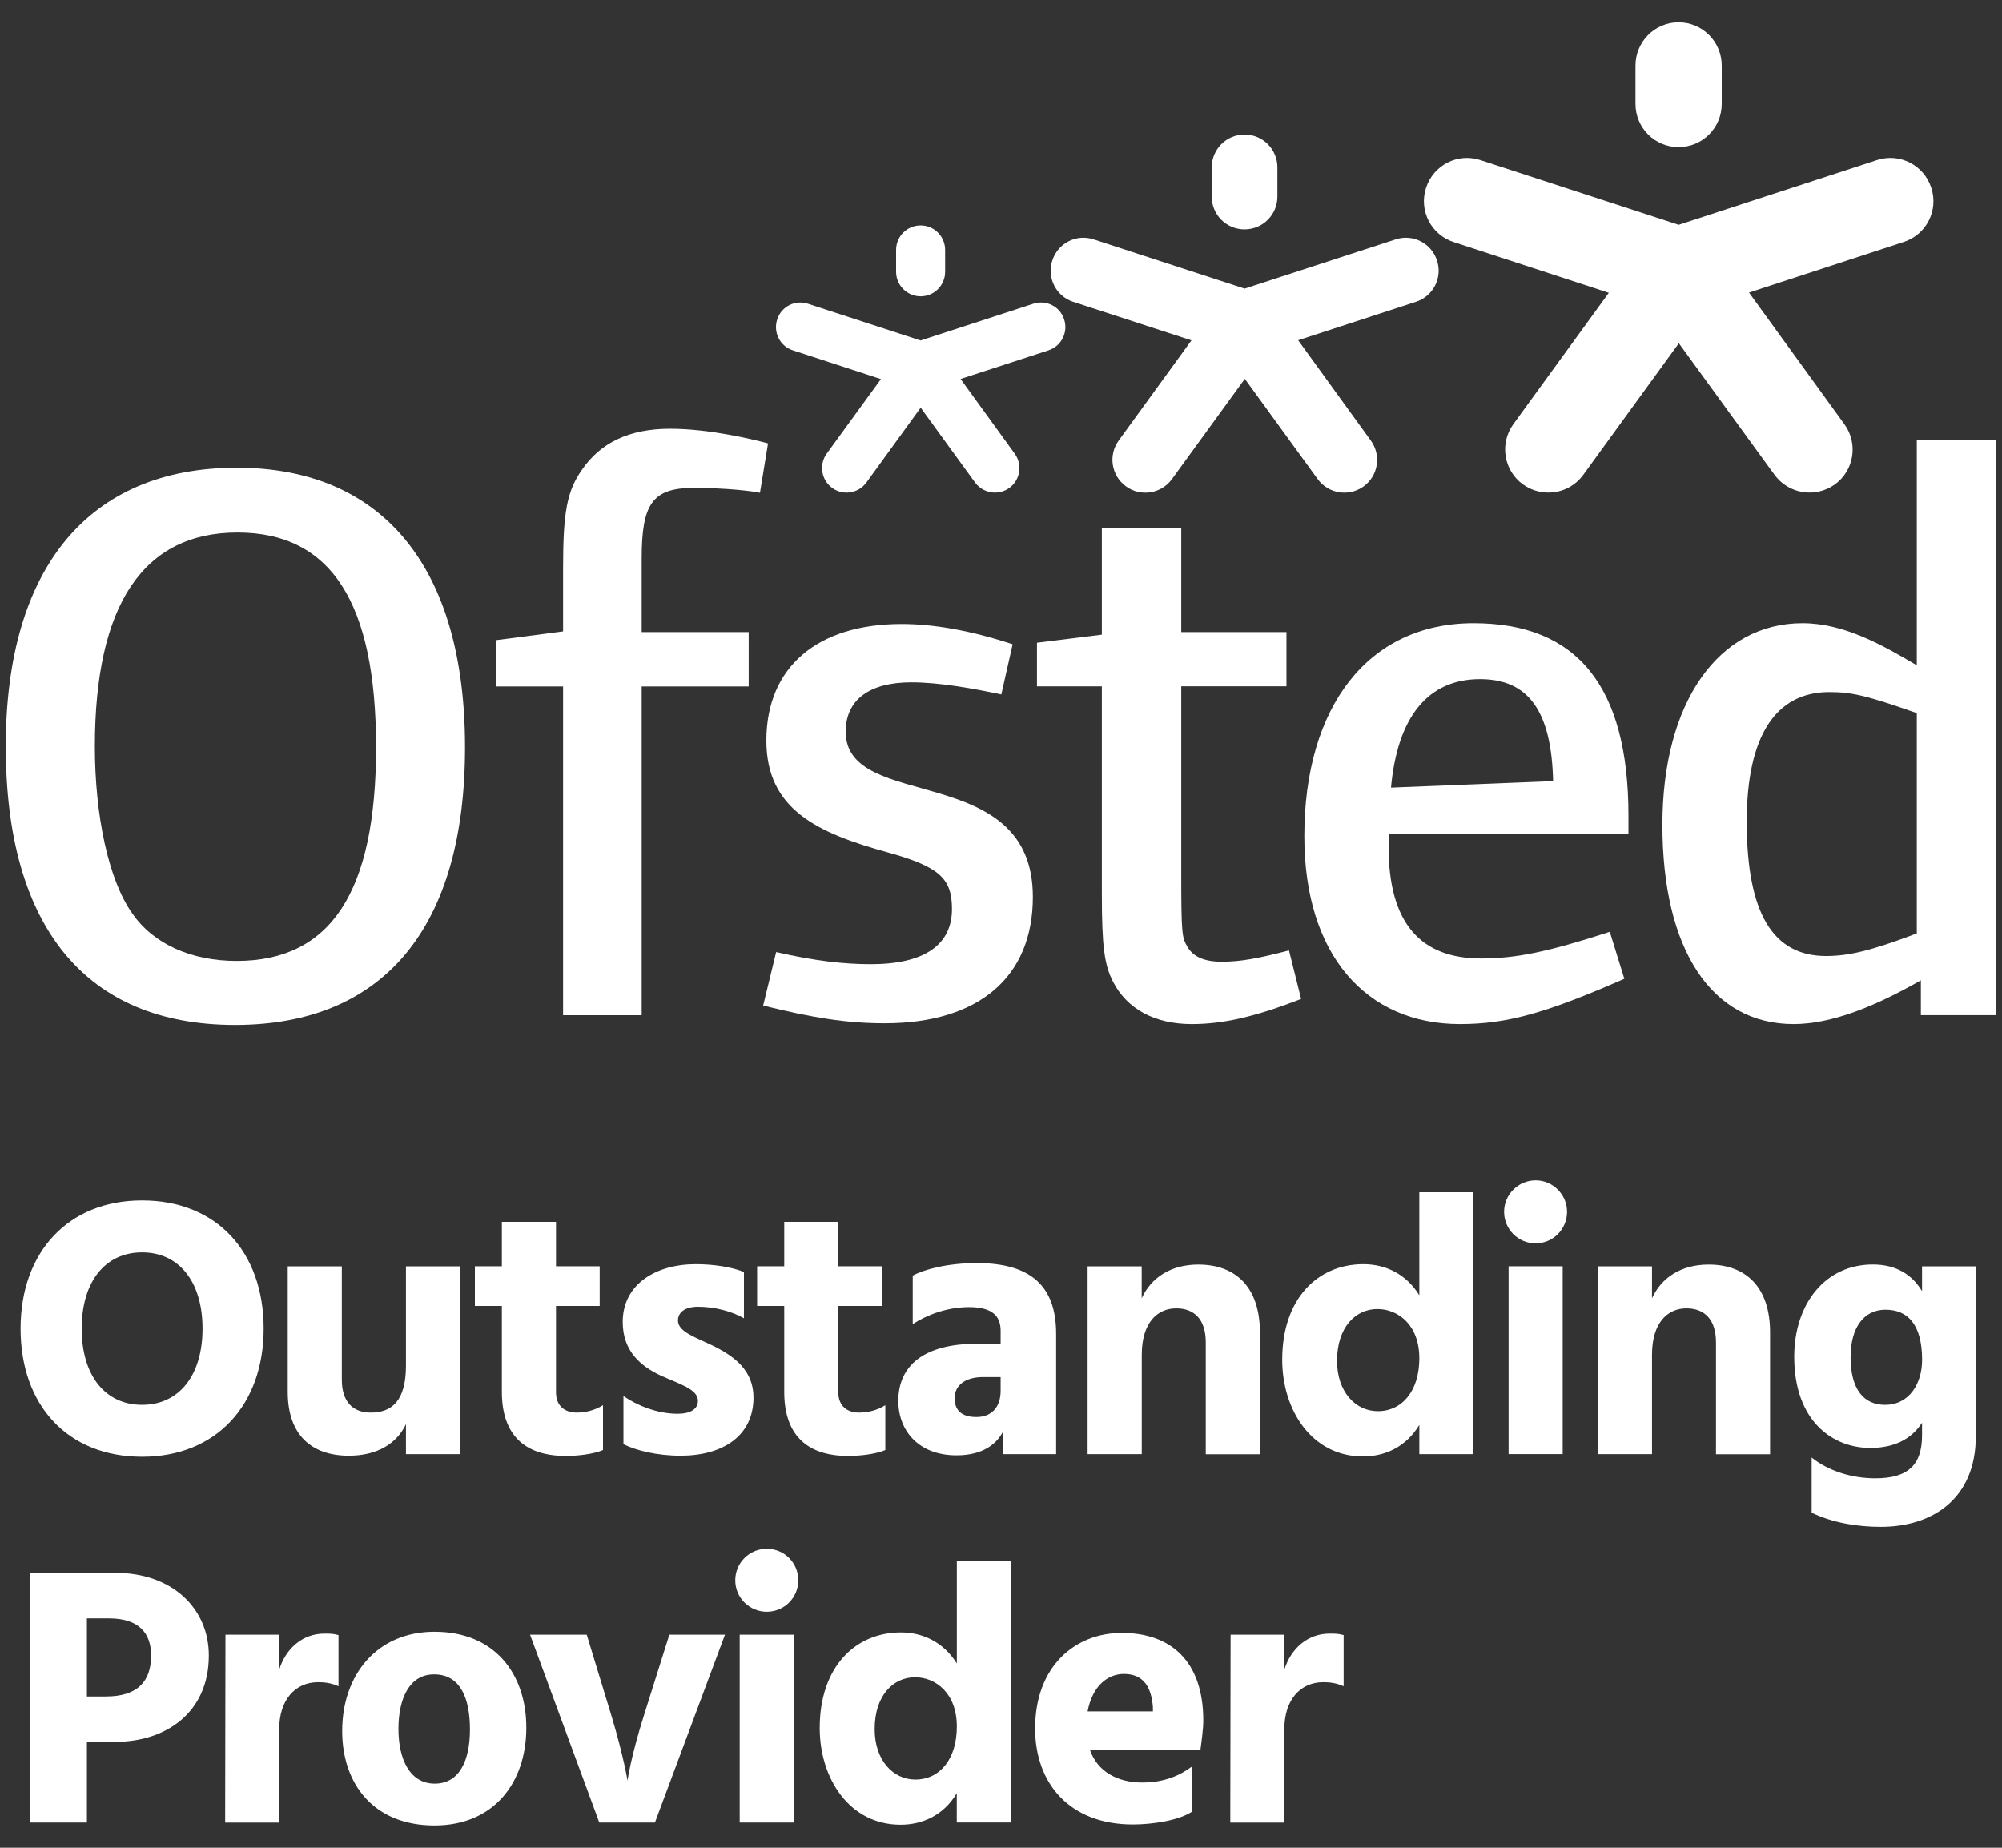
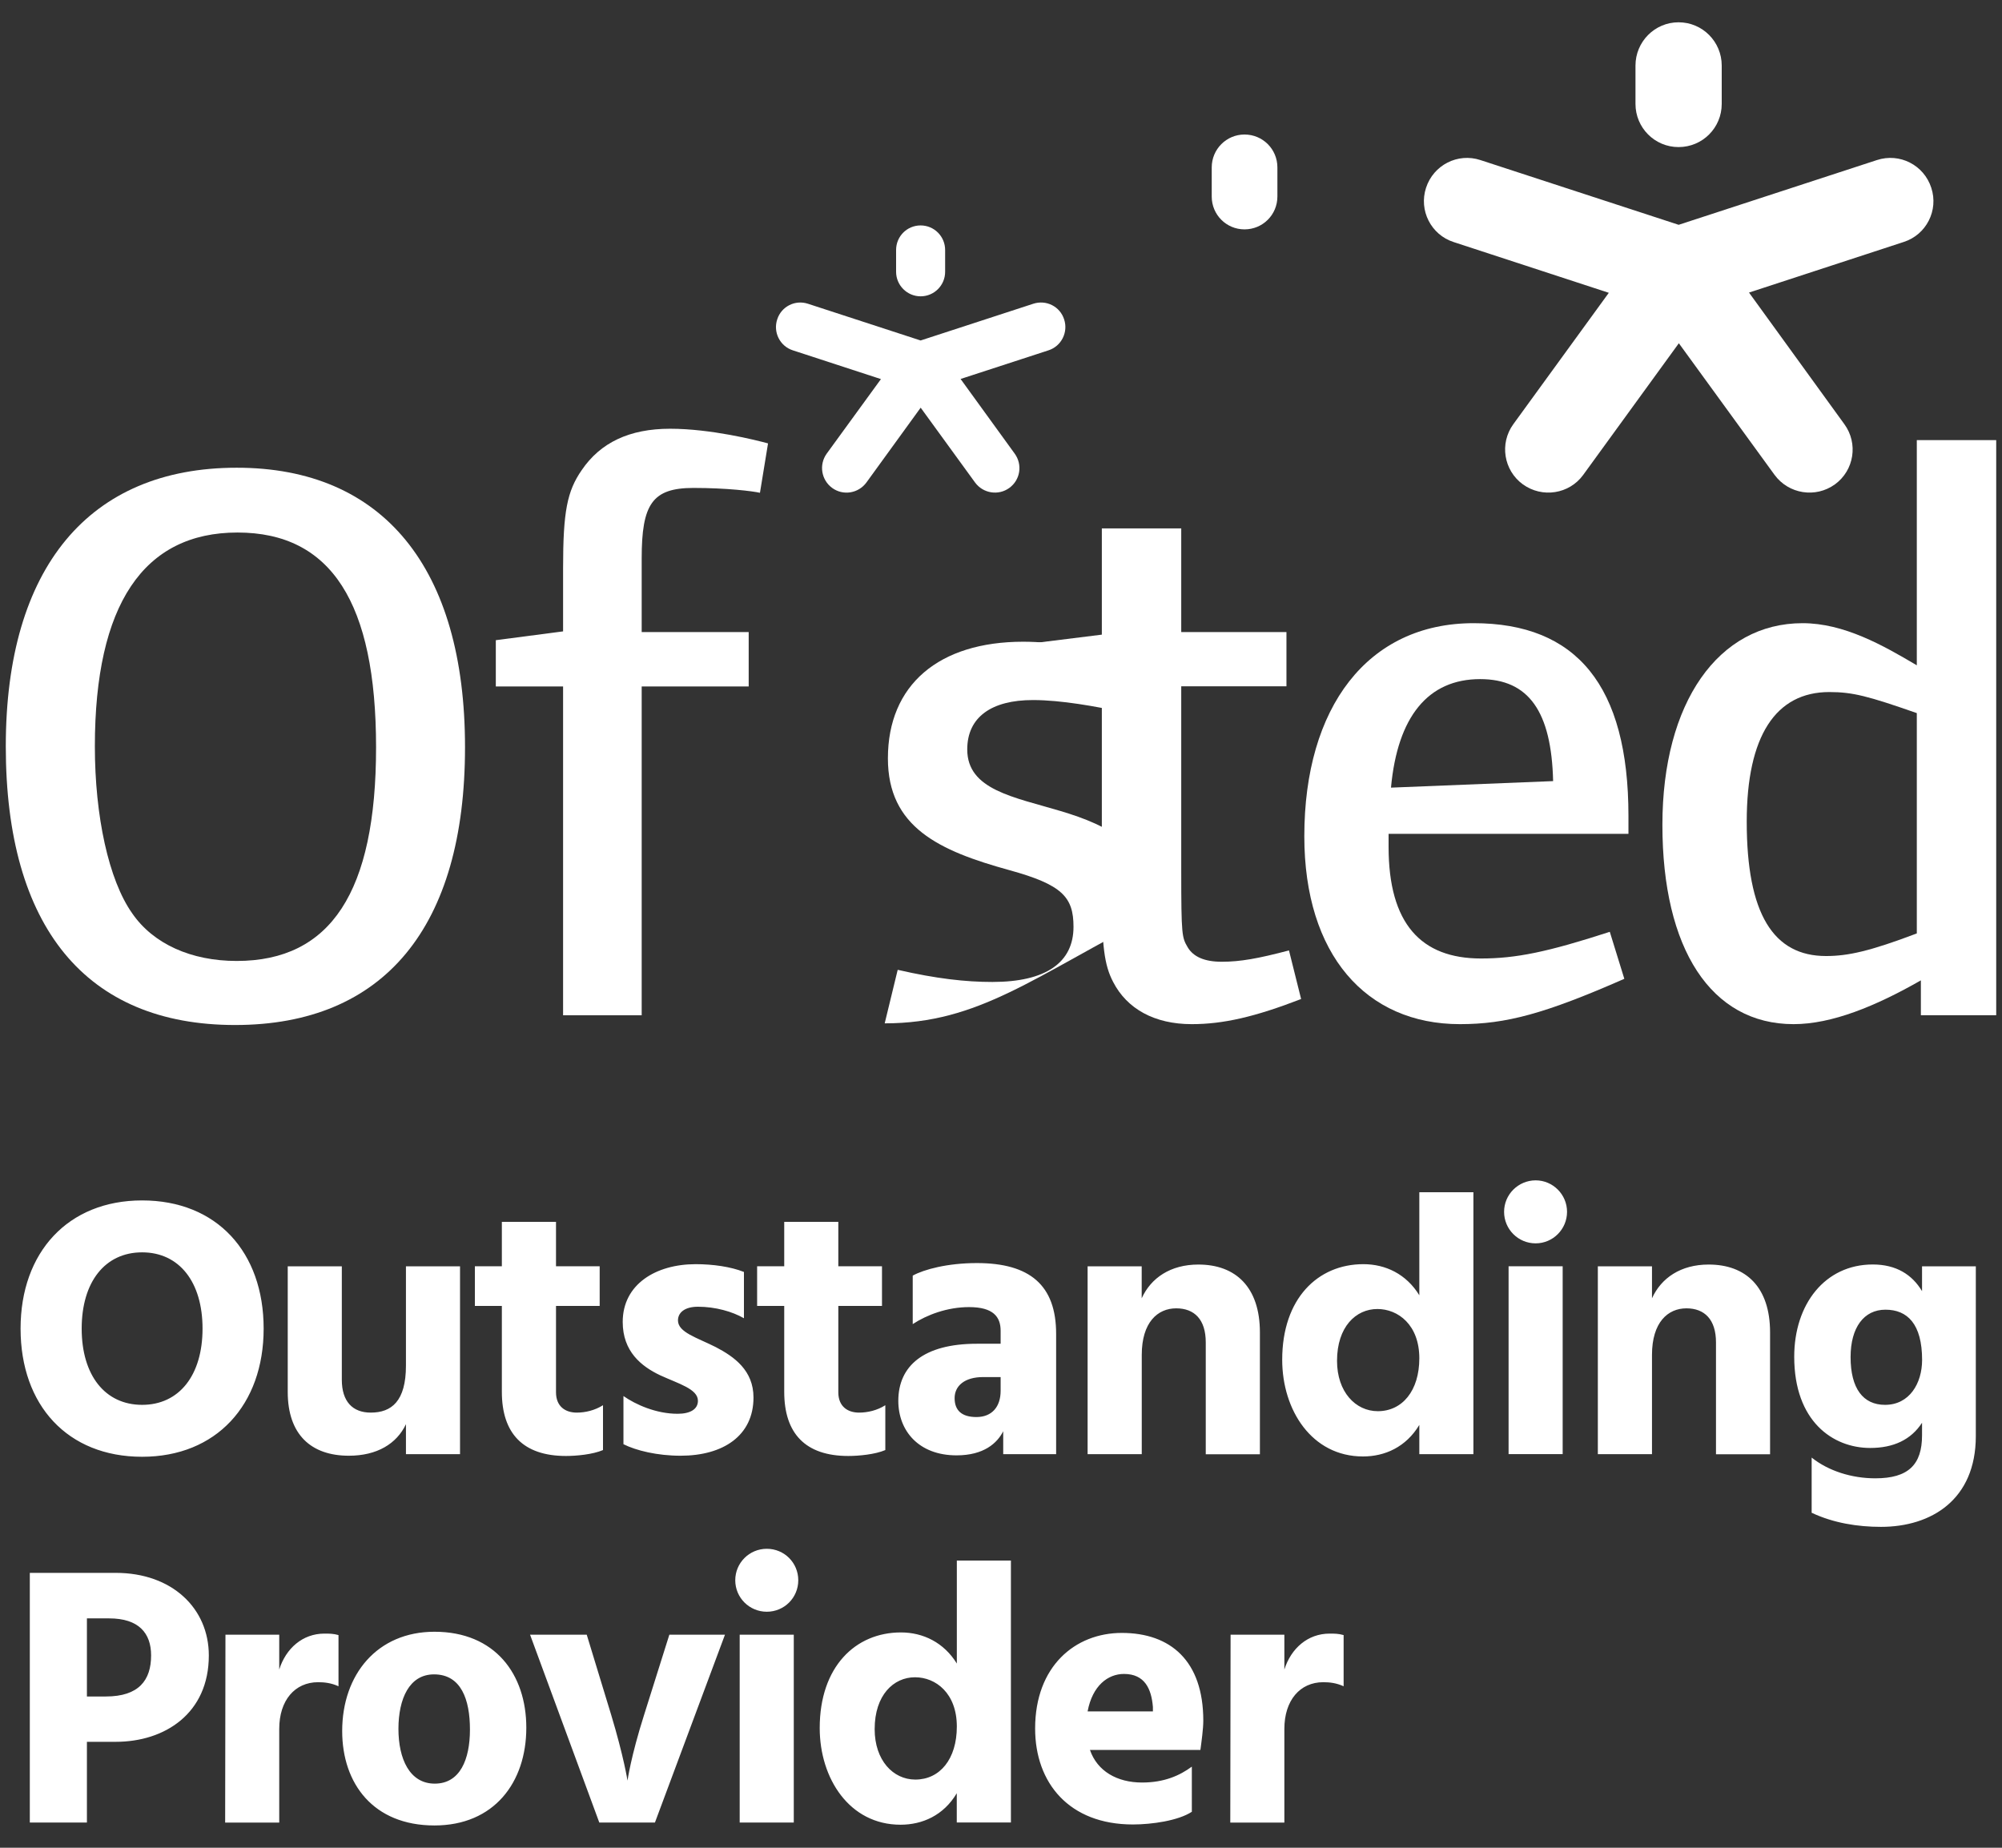
<svg xmlns="http://www.w3.org/2000/svg" version="1.1" id="Layer_1" x="0px" y="0px" viewBox="0 0 325 300" style="enable-background:new 0 0 325 300;" xml:space="preserve">
  <rect x="0" y="0" width="325" height="300" fill="#333333" stroke="none" />
  <style type="text/css">
	.st0{fill:#FFFFFF;}
</style>
  <g>
    <path class="st0" d="M265.5,10.65c0-3.88,3.13-7.03,6.99-7.03c3.89,0,7.01,3.15,7.01,7.03v6.22c0,3.88-3.12,7.01-7.01,7.01   c-3.86,0-6.99-3.13-6.99-7.01V10.65z" />
    <path class="st0" d="M313.52,30.49c-1.2-3.71-5.14-5.71-8.83-4.5L272.51,36.5l-32.18-10.51c-3.67-1.21-7.62,0.79-8.83,4.5   c-1.2,3.67,0.81,7.63,4.48,8.81l25.19,8.24l-15.5,21.33c-2.27,3.13-1.57,7.5,1.55,9.77c3.15,2.27,7.53,1.58,9.79-1.53l15.53-21.38   l15.53,21.36c2.29,3.13,6.67,3.82,9.81,1.55c3.12-2.27,3.81-6.64,1.53-9.77L283.93,47.5l25.1-8.21   C312.71,38.12,314.73,34.16,313.52,30.49" />
    <path class="st0" d="M196.71,27.18c0-2.95,2.38-5.34,5.32-5.34c2.97,0,5.34,2.39,5.34,5.34v4.72c0,2.97-2.38,5.34-5.34,5.34   c-2.95,0-5.32-2.38-5.32-5.32V27.18z" />
-     <path class="st0" d="M233.28,42.29c-0.91-2.81-3.93-4.35-6.72-3.42l-24.51,7.99l-24.5-7.99c-2.81-0.93-5.81,0.61-6.72,3.42   c-0.93,2.8,0.61,5.81,3.4,6.72l19.19,6.25l-11.81,16.26c-1.74,2.39-1.2,5.71,1.18,7.45c2.39,1.74,5.73,1.2,7.46-1.18l11.83-16.28   l11.83,16.28c1.74,2.38,5.07,2.91,7.46,1.18c2.38-1.74,2.9-5.05,1.16-7.45l-11.79-16.28L229.86,49   C232.66,48.1,234.21,45.09,233.28,42.29" />
    <path class="st0" d="M145.47,40.59c0-2.21,1.77-3.99,3.98-3.99c2.21,0,3.98,1.79,3.98,3.99v3.54c0,2.19-1.77,3.98-3.98,3.98   c-2.19,0-3.98-1.79-3.98-3.98V40.59z" />
    <path class="st0" d="M172.75,51.86c-0.67-2.11-2.91-3.23-5.02-2.54l-18.28,5.96l-18.28-5.96c-2.09-0.69-4.33,0.44-5,2.54   c-0.69,2.09,0.45,4.35,2.54,5.02l14.3,4.67l-8.81,12.11c-1.28,1.79-0.88,4.26,0.89,5.56c1.79,1.3,4.26,0.89,5.56-0.88l8.81-12.15   l8.83,12.15c1.3,1.77,3.79,2.17,5.56,0.88c1.79-1.3,2.17-3.77,0.88-5.56l-8.79-12.13l14.27-4.65   C172.29,56.21,173.44,53.95,172.75,51.86" />
    <path class="st0" d="M38.16,166.42c-24.21,0-37.22-15.92-37.22-45.24c0-29.06,13.55-45.24,37.47-45.24   c23.81-0.02,37.08,16.31,37.08,45.37C75.5,150.5,62.35,166.42,38.16,166.42 M38.55,86.46c-15.26,0-23.15,11.71-23.15,34.72   c0,11.31,2.24,21.7,6.05,27.09c3.42,4.99,9.6,7.75,16.97,7.75c15.26,0,22.63-11.17,22.63-34.71C61.04,97.9,53.79,86.46,38.55,86.46   " />
    <path class="st0" d="M123.37,80.01c-1.18-0.27-5.39-0.79-10.78-0.79c-6.71,0-8.42,2.63-8.42,11.44v11.96h17.37v8.83h-17.37v53.39   H91.41v-53.39H80.49v-7.51l10.92-1.43V92.24c0-9.22,0.66-12.5,3.03-15.92c3.03-4.46,7.75-6.71,14.34-6.71   c6.57,0,13.93,1.84,15.9,2.38L123.37,80.01z" />
-     <path class="st0" d="M143.62,166.15c-6.32,0-11.84-0.93-19.73-2.88l2.11-8.69c6.32,1.45,11.05,1.97,15.38,1.97   c8.68,0,13.16-3.15,13.16-8.95c0-4.85-1.85-6.84-10.4-9.2c-11.44-3.15-19.73-6.98-19.73-18.15c0-11.96,8.29-18.94,21.97-18.94   c5.12,0,11.17,1.04,18.01,3.29l-1.84,8.15c-4.35-0.93-9.99-1.97-14.59-1.97c-6.72,0-10.67,2.76-10.67,8.02   c0,13.16,30.38,4.6,30.38,26.82C167.68,158.65,158.87,166.15,143.62,166.15" />
+     <path class="st0" d="M143.62,166.15l2.11-8.69c6.32,1.45,11.05,1.97,15.38,1.97   c8.68,0,13.16-3.15,13.16-8.95c0-4.85-1.85-6.84-10.4-9.2c-11.44-3.15-19.73-6.98-19.73-18.15c0-11.96,8.29-18.94,21.97-18.94   c5.12,0,11.17,1.04,18.01,3.29l-1.84,8.15c-4.35-0.93-9.99-1.97-14.59-1.97c-6.72,0-10.67,2.76-10.67,8.02   c0,13.16,30.38,4.6,30.38,26.82C167.68,158.65,158.87,166.15,143.62,166.15" />
    <path class="st0" d="M193.46,166.28c-6.05,0-10.51-2.49-12.75-6.84c-1.45-2.76-1.84-5.91-1.84-14.34v-33.66h-10.53v-7.09   l10.53-1.31V85.79h12.89v16.83h17.08v8.81h-17.08v29.99c0,10.51,0.12,10.78,1.04,12.37c0.93,1.57,2.76,2.36,5.53,2.36   c3.02,0,5.91-0.52,10.92-1.84l1.97,7.89C203.72,165.1,198.58,166.28,193.46,166.28" />
    <path class="st0" d="M225.42,135.38v2.11c0,12.48,5.26,18.13,15,18.13c5.66,0,10.78-1.04,20.91-4.33l2.36,7.63   c-12.89,5.66-19.19,7.36-26.69,7.36c-15.26,0-25.26-11.31-25.26-30.51c0-20.91,10.26-34.59,27.48-34.59   c16.71,0,25.14,10.13,25.14,31.3v2.9H225.42z M240.28,110.26c-8.42,0-13.41,6.05-14.47,17.62l26.32-1.06   C251.86,115.52,248.17,110.26,240.28,110.26" />
    <path class="st0" d="M311.83,164.83v-5.66c-7.36,4.21-14.47,7.11-20.66,7.11c-13.41,0-21.3-12.23-21.3-32.35   c0-19.86,9.08-32.75,22.75-32.75c6.71,0,13.02,3.56,18.55,6.84V71.46h12.89v93.37H311.83z M311.17,115.78   c-7.9-2.76-10.4-3.42-14.2-3.42c-8.69,0-13.41,7.11-13.41,21.04c0,15,4.33,21.82,12.87,21.82c3.56,0,7.11-0.78,14.74-3.67V115.78z" />
    <path class="st0" d="M208.5,265.41h-8.73l-0.05,30.5h8.78v-15.21c0-4.63,2.53-7.58,6.32-7.58c1.03,0,2.11,0.12,3.3,0.66v-8.31   c-0.84-0.24-1.5-0.24-2.27-0.24c-3.56,0-6.27,2.41-7.35,5.83V265.41z M193.48,286.83c-1.94,1.43-4.46,2.58-8.07,2.58   c-4.08,0-7.28-1.85-8.47-5.29h17.93c0.17-1.26,0.47-3.42,0.47-4.75c0-9.74-5.34-14.25-13.23-14.25c-7.58,0-14.07,5.41-14.07,15.52   c0,8.85,5.53,15.58,15.87,15.58c3.07,0,7.35-0.61,9.57-2.06V286.83z M187.16,277.86h-10.6c0.79-4.21,3.32-6.08,5.9-6.08   c3.37,0,4.46,2.41,4.7,5.36V277.86z M155.33,253.38v16.71c-2.11-3.42-5.48-5.05-9.08-5.05c-7.4,0-13.18,5.59-13.18,15.52   c0,8.19,4.82,15.7,13.12,15.7c3.54,0,6.98-1.5,9.13-5.11v4.75h8.79v-42.53H155.33z M148.59,288.93c-3.61,0-6.6-3.13-6.6-8.19   c0-5.53,3.07-8.42,6.55-8.42c3.37,0,6.79,2.59,6.79,8C155.33,285.61,152.57,288.93,148.59,288.93 M119.36,256.57   c0,2.83,2.29,5.11,5.12,5.11c2.83,0,5.11-2.27,5.11-5.11s-2.27-5.11-5.11-5.11C121.65,251.46,119.36,253.74,119.36,256.57    M120.08,295.91h8.78v-30.5h-8.78V295.91z M97.29,295.91h9.03l11.37-30.5h-9.03l-4.09,12.99c-2.16,6.79-2.7,10.7-2.7,10.7   s-0.61-3.91-2.66-10.7l-3.96-12.99h-9.2L97.29,295.91z M70.46,271.85c4.4,0,5.83,4.09,5.83,8.96s-1.62,8.78-5.71,8.78   c-4.09,0-5.9-4.03-5.9-8.9C64.69,275.81,66.44,271.85,70.46,271.85 M70.53,296.38c9.67,0,14.91-6.98,14.91-15.87   c0-8.66-5.05-15.58-14.91-15.58c-9.27,0-14.98,6.92-14.98,16.12C55.55,289.59,60.61,296.38,70.53,296.38 M45.33,265.41H36.6   l-0.05,30.5h8.78v-15.21c0-4.63,2.53-7.58,6.32-7.58c1.01,0,2.11,0.12,3.3,0.66v-8.31c-0.84-0.24-1.5-0.24-2.29-0.24   c-3.54,0-6.25,2.41-7.33,5.83V265.41z M4.84,255.37v40.54h9.27V282.8h4.68c8,0,15.11-4.63,15.11-14.02   c0-7.65-5.96-13.41-15.11-13.41H4.84z M14.11,275.45v-12.69h3.61c4.82,0,6.81,2.41,6.81,6.01c0,4.03-1.99,6.67-7.35,6.67H14.11z" />
    <path class="st0" d="M312.02,205.6v4.03c-1.62-2.7-4.21-4.33-8-4.33c-7.75,0-12.75,6.44-12.75,14.98   c0,10.48,6.27,14.81,12.33,14.81c3.79,0,6.62-1.33,8.42-4.09v2.04c0,4.75-2.22,6.98-7.58,6.98c-3.84,0-7.63-1.2-10.34-3.37v8.96   c3.56,1.68,7.51,2.29,11.25,2.29c8.17,0,15.4-4.4,15.4-14.74V205.6H312.02z M306.01,228.09c-3.55,0-5.59-2.65-5.59-7.75   c0-4.82,2.17-7.7,5.66-7.7c3.54,0,5.95,2.29,5.95,8.17C312.02,224.6,309.98,228.09,306.01,228.09 M268.18,205.6h-8.79v30.5h8.79   v-16.12c0-5.29,2.58-7.56,5.59-7.56c2.93,0,4.8,1.8,4.8,5.53v18.16h8.78v-19.78c0-7.35-3.91-11.02-9.97-11.02   c-4.52,0-7.7,2.17-9.2,5.48V205.6z M244.17,196.75c0,2.83,2.29,5.12,5.12,5.12c2.81,0,5.1-2.29,5.1-5.12c0-2.81-2.29-5.11-5.1-5.11   C246.46,191.65,244.17,193.94,244.17,196.75 M244.9,236.09h8.78v-30.5h-8.78V236.09z M230.41,193.57v16.73   c-2.11-3.44-5.48-5.05-9.08-5.05c-7.41,0-13.18,5.59-13.18,15.52c0,8.17,4.8,15.7,13.11,15.7c3.56,0,6.98-1.52,9.15-5.12v4.75h8.78   v-42.53H230.41z M223.67,229.12c-3.61,0-6.62-3.13-6.62-8.17c0-5.54,3.07-8.42,6.55-8.42c3.37,0,6.81,2.58,6.81,8   C230.41,225.82,227.63,229.12,223.67,229.12 M185.35,205.6h-8.79v30.5h8.79v-16.12c0-5.29,2.58-7.56,5.59-7.56   c2.95,0,4.8,1.8,4.8,5.53v18.16h8.79v-19.78c0-7.35-3.93-11.02-9.99-11.02c-4.52,0-7.7,2.17-9.2,5.48V205.6z M148.17,214.98   c2.29-1.5,5.59-2.76,9.15-2.76c3.91,0,5.12,1.57,5.12,3.84v2.11h-3.86c-8.66,0-12.75,3.62-12.75,9.27c0,4.87,3.32,8.85,9.45,8.85   c4.45,0,6.6-1.99,7.58-3.91v3.72h8.59v-19.54c0-7.89-4.26-11.49-12.87-11.49c-4.75,0-8.59,1.03-10.41,2.04V214.98z M162.44,223.59   v2.22c0,2.58-1.4,4.26-3.93,4.26c-2.39,0-3.54-1.08-3.54-3.07c0-1.99,1.62-3.42,4.63-3.42H162.44z M136.09,212.03h7.09v-6.44h-7.09   v-7.21h-8.78v7.21h-4.4v6.44h4.4v13.95c0,6.74,3.42,10.41,10.4,10.41c1.68,0,4.33-0.24,6.01-0.96v-7.28   c-1.31,0.84-2.88,1.2-4.26,1.2c-1.87,0-3.37-1.01-3.37-3.3V212.03z M120.76,206.51c-2.11-0.84-5-1.26-7.83-1.26   c-6.44,0-11.84,3.25-11.84,9.38c0,4.8,3.02,7.21,6.08,8.66c3,1.38,6.13,2.22,6.13,4.14c0,1.38-1.26,2.11-3.3,2.11   c-3.5,0-6.81-1.5-8.79-2.88v7.82c2.06,1.03,5.48,1.87,9.27,1.87c6.92,0,11.84-3.25,11.84-9.45c0-4.4-3.12-6.62-6.13-8.19   c-3.07-1.55-6.13-2.39-6.13-4.33c0-1.26,1.08-2.22,3.25-2.22c2.83,0,5.59,0.79,7.46,1.87V206.51z M90.26,212.03h7.09v-6.44h-7.09   v-7.21h-8.79v7.21h-4.38v6.44h4.38v13.95c0,6.74,3.44,10.41,10.41,10.41c1.68,0,4.33-0.24,6.01-0.96v-7.28   c-1.33,0.84-2.88,1.2-4.26,1.2c-1.87,0-3.37-1.01-3.37-3.3V212.03z M65.9,205.6v16.12c0,5.78-2.34,7.63-5.71,7.63   c-2.95,0-4.7-1.8-4.7-5.34V205.6h-8.78v20.39c0,6.92,3.79,10.36,9.92,10.36c4.57,0,7.77-1.94,9.27-5.12v4.87h8.78v-30.5H65.9z    M13.26,215.71c0-7.58,3.79-12.38,9.81-12.38s9.81,4.8,9.81,12.38c0,7.58-3.79,12.38-9.81,12.38S13.26,223.29,13.26,215.71    M3.34,215.71c0,12.45,7.63,20.81,19.73,20.81c12.03,0,19.73-8.42,19.73-20.81c0-12.45-7.63-20.81-19.73-20.81   C11.04,194.9,3.34,203.32,3.34,215.71" />
  </g>
</svg>